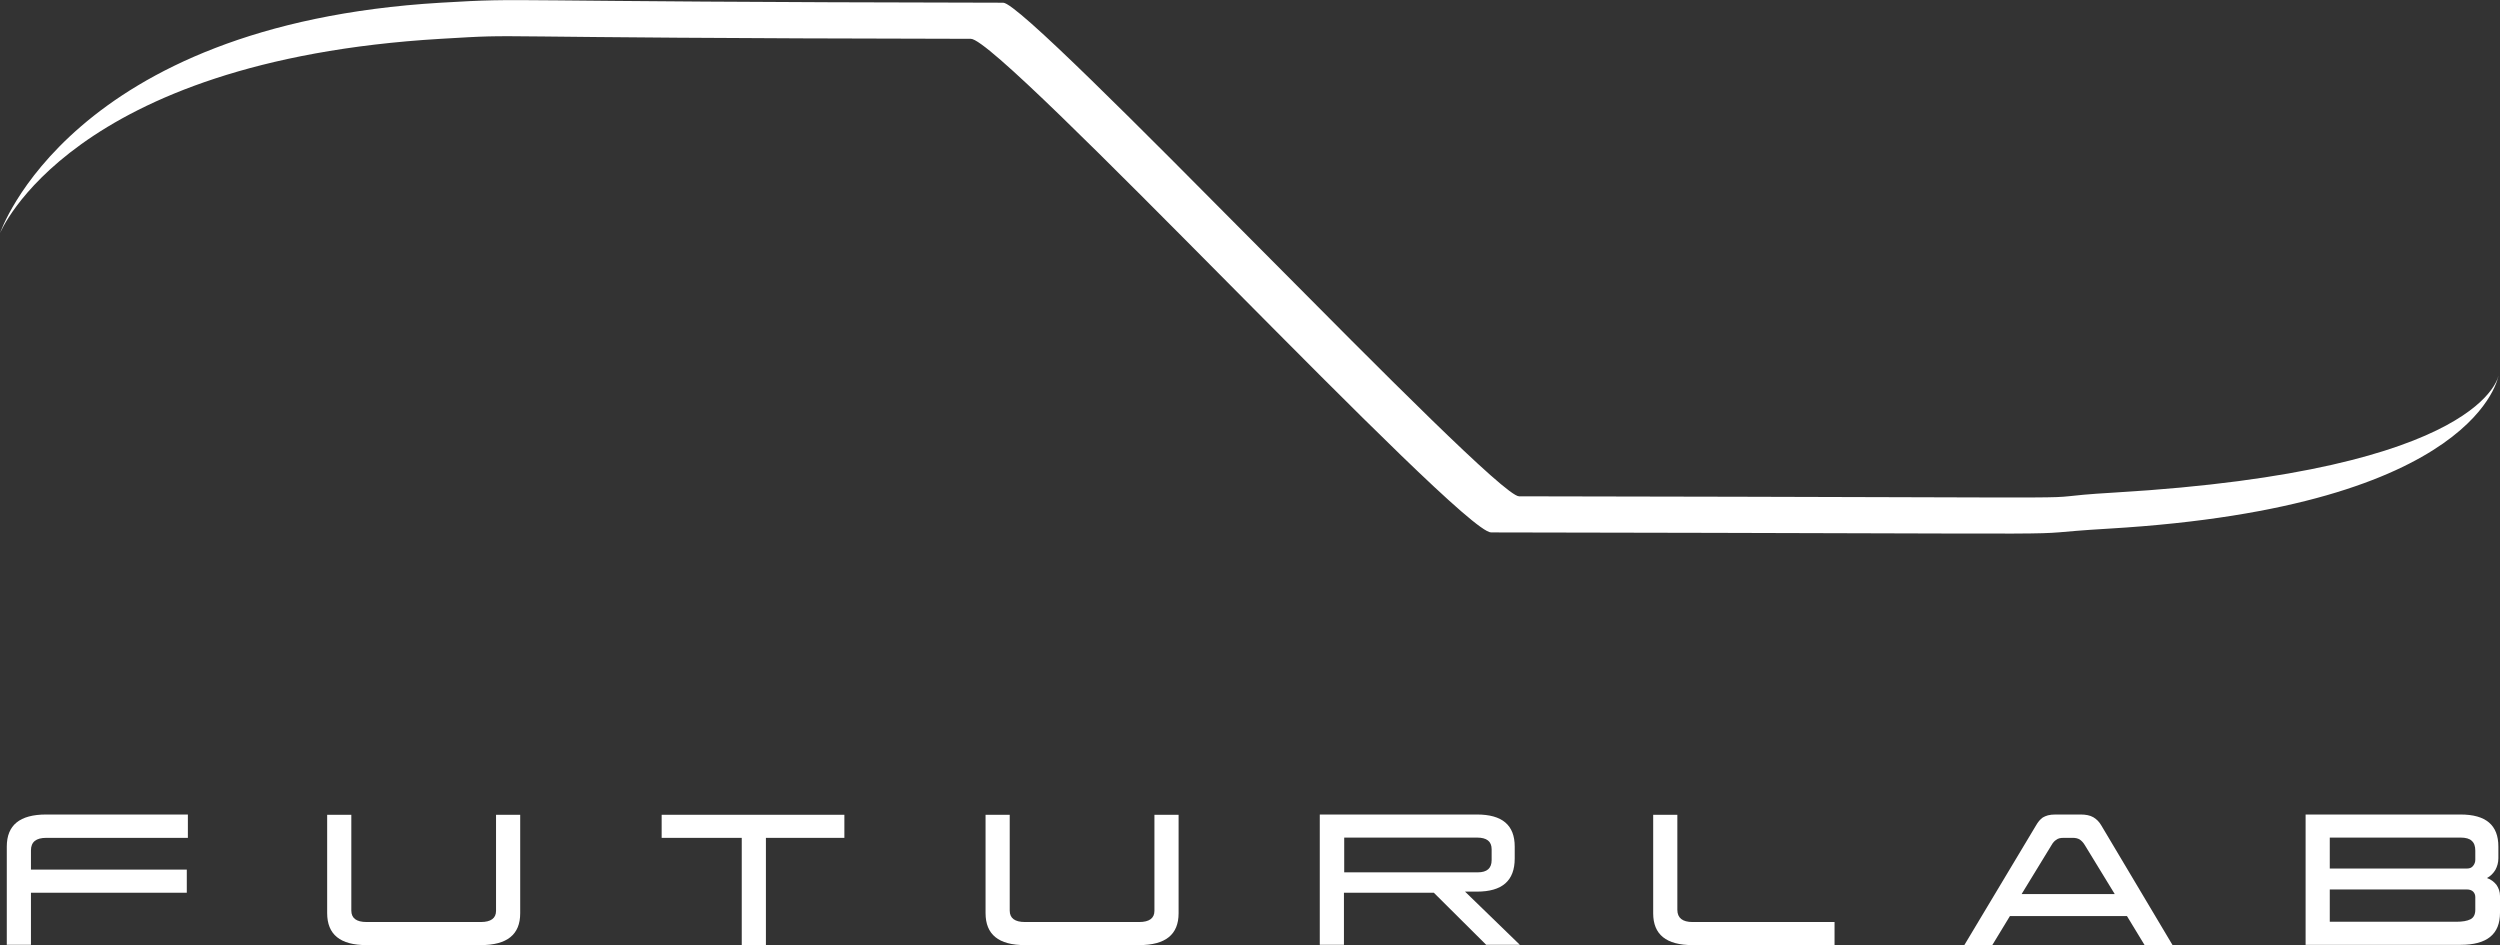
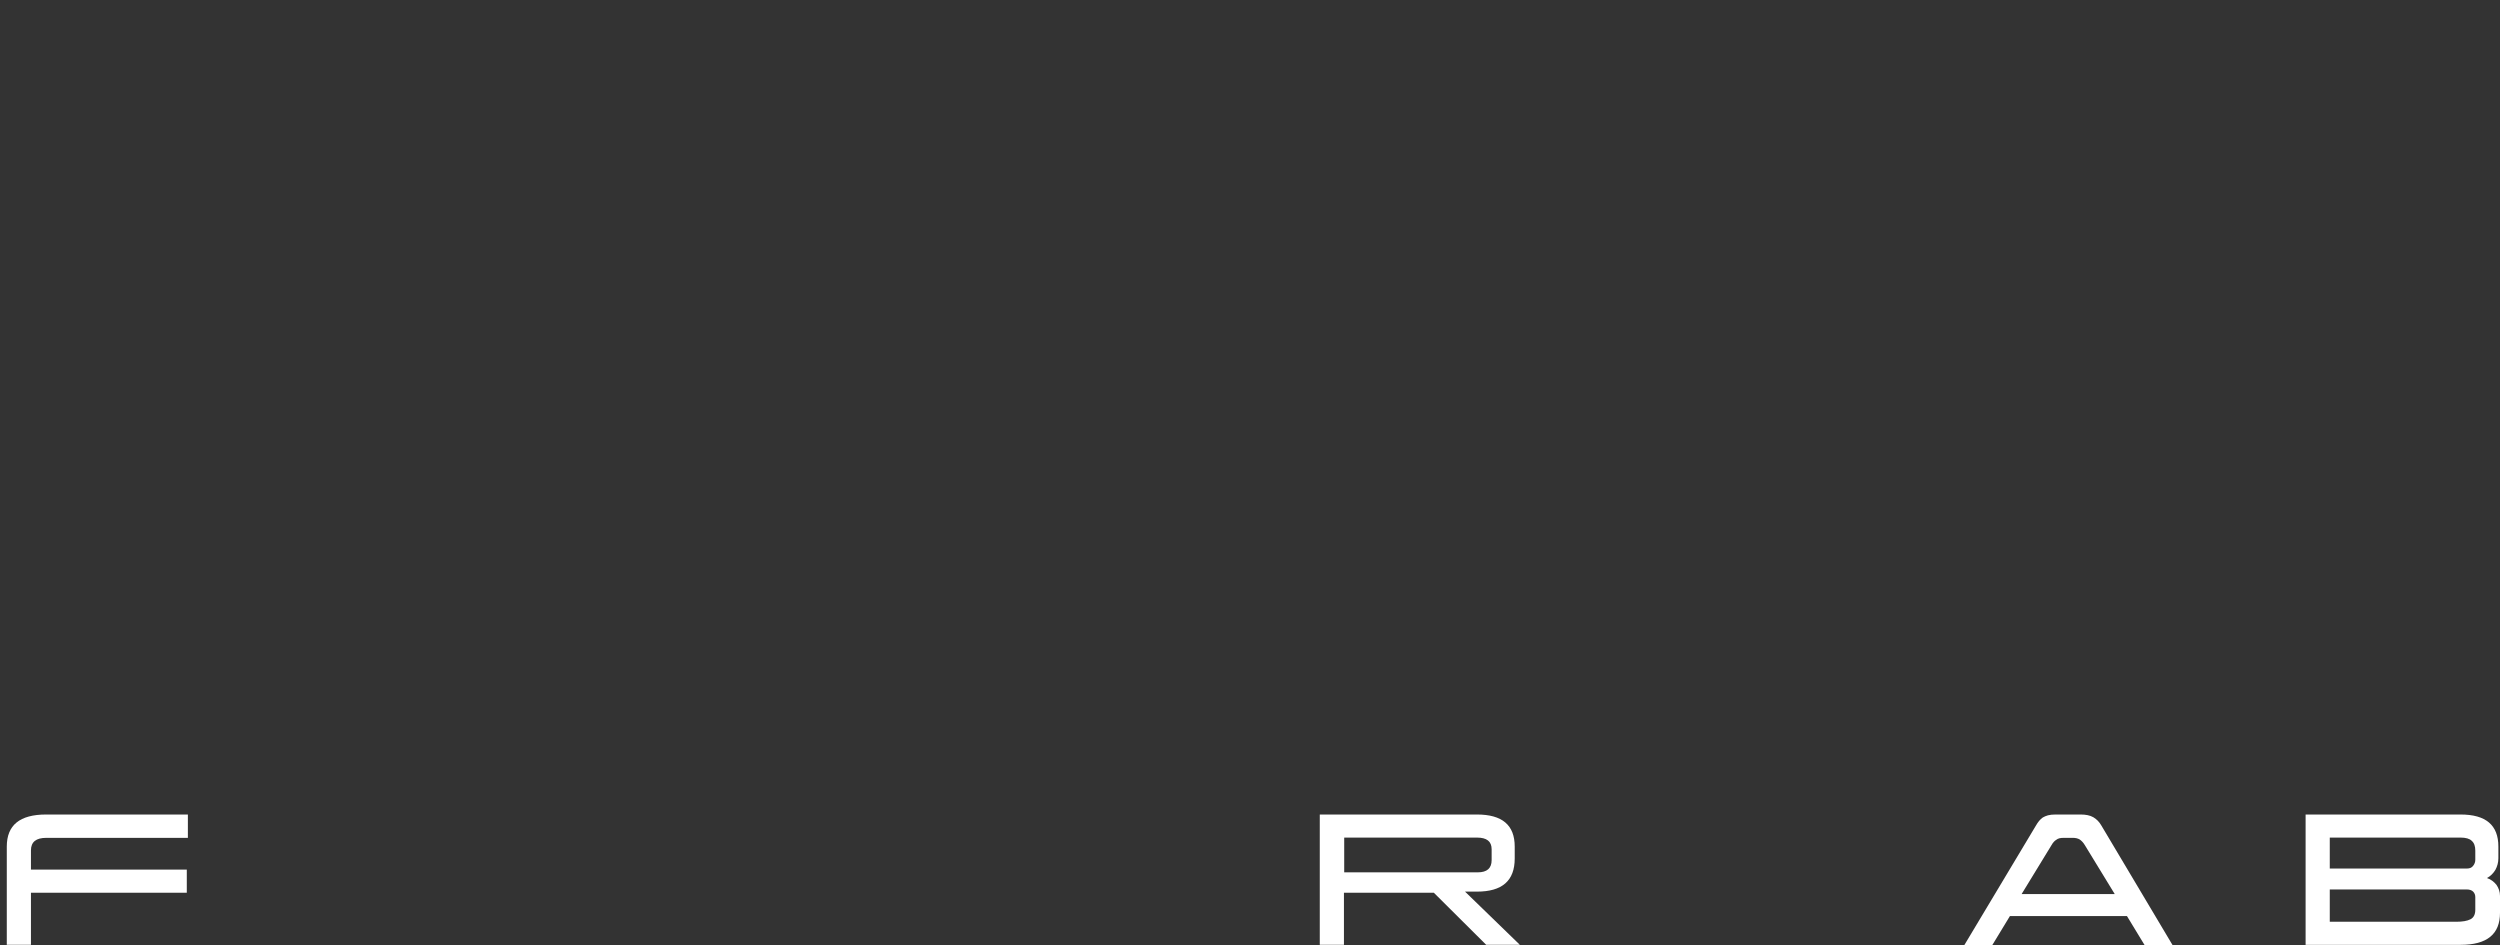
<svg xmlns="http://www.w3.org/2000/svg" version="1.1" id="Layer_1" x="0px" y="0px" viewBox="0 0 920.8 348.1" style="enable-background:new 0 0 920.8 348.1;">
  <rect x="0" y="0" width="920.8" height="348.1" fill="#333333" stroke="none" />
  <style type="text/css">
	.st0{fill:#FFFFFF;}
	.st1{fill-rule:evenodd;clip-rule:evenodd;fill:#FFFFFF;}
</style>
  <g>
    <g>
      <path class="st0" d="M69.2,308.6H17c-3.7,0-5.6,1.5-5.6,4.6v7.1h57.4v8.5H11.4v19.2H2.5v-36.2c0-7.9,4.8-11.8,14.5-11.8h52.2&#10;   V308.6z" />
-       <path class="st0" d="M191.6,336.4c0,7.8-4.8,11.7-14.5,11.7h-42.1c-9.7,0-14.5-3.9-14.5-11.8v-36.2h8.9v35.3&#10;   c0,2.8,1.9,4.2,5.6,4.2h42.1c3.7,0,5.6-1.4,5.6-4.1v-35.4h8.9V336.4z" />
-       <path class="st0" d="M311,308.6h-28.9v39.5h-8.9v-39.5h-29.5v-8.5H311V308.6z" />
-       <path class="st0" d="M434.1,336.4c0,7.8-4.8,11.7-14.5,11.7h-42.1c-9.7,0-14.5-3.9-14.5-11.8v-36.2h8.9v35.3&#10;   c0,2.8,1.9,4.2,5.6,4.2h42.1c3.7,0,5.6-1.4,5.6-4.1v-35.4h8.9V336.4z" />
      <path class="st0" d="M557.9,316.2c0,8.2-4.6,12.2-13.9,12.2l-4.4,0l20.2,19.6h-12.4l-19.3-19.2h-33.1v19.2h-8.9v-48H544&#10;   c9.3,0,13.9,3.9,13.9,11.8V316.2z M495.1,308.6v12.7h49.2c3.4,0,5.1-1.5,5.1-4.5v-4c0-2.9-1.8-4.3-5.4-4.3H495.1z" />
-       <path class="st0" d="M675.7,348.1h-52.3c-9.7,0-14.5-3.9-14.5-11.7v-36.3h8.9v35c0,3,1.9,4.5,5.6,4.5h52.3V348.1z" />
      <path class="st0" d="M800.2,348.1h-10.3l-6.5-10.7h-43.1l-6.5,10.7h-10.3l26.3-43.9c0.4-0.7,0.8-1.3,1.2-1.8&#10;   c0.4-0.5,0.9-0.9,1.4-1.3c0.5-0.3,1.2-0.6,1.9-0.8c0.8-0.2,1.7-0.3,2.9-0.3h9.1c1.9,0,3.5,0.3,4.7,1c1.2,0.7,2.2,1.7,3,3.1&#10;   L800.2,348.1z M767.9,311.3c-0.6-1-1.2-1.6-1.9-2.1c-0.7-0.4-1.5-0.6-2.5-0.6H760c-1.1,0-2,0.2-2.6,0.7c-0.7,0.4-1.3,1.1-1.8,2&#10;   l-11,18h34.3L767.9,311.3z" />
      <path class="st0" d="M920.2,316.1c0,1.6-0.4,3-1.1,4.3c-0.8,1.3-1.8,2.3-3.1,3c1.5,0.5,2.6,1.4,3.5,2.5c0.8,1.2,1.3,2.5,1.3,4.1&#10;   v6.2c0,7.9-4.8,11.8-14.5,11.8h-57.1v-48h57.1c9.3,0,13.9,3.9,13.9,11.8V316.1z M858.1,308.6v11.3h50.5c1,0,1.8-0.3,2.3-1&#10;   c0.5-0.6,0.8-1.4,0.8-2.2v-3.4c0-1.6-0.4-2.8-1.3-3.6c-0.8-0.8-2.2-1.2-4.1-1.2H858.1z M858.1,327.6v11.9h46.7&#10;   c2.2,0,3.9-0.3,5.1-0.9c1.2-0.6,1.8-1.8,1.8-3.5v-4.7c0-0.8-0.3-1.5-0.8-2c-0.5-0.5-1.3-0.8-2.4-0.8H858.1z" />
    </g>
-     <path class="st1" d="M776.8,194.7c-44,2.6,26.2,1.8-227.6,1.4c-11.4,0-180.4-181.8-191.6-181.8c-194.3-0.3-161.2-2-195.3,0&#10;  C25.6,22.4,0,85.9,0,85.9S25.6,9.1,162.3,1c34.1-2,12.1-0.3,207.2,0c9.6,0,180.3,181.8,190,181.8c255.5,0.4,175.3,1.2,219.6-1.4&#10;  c136.7-8.1,141.2-43.3,141.2-43.3S913.5,186.6,776.8,194.7z" />
  </g>
</svg>